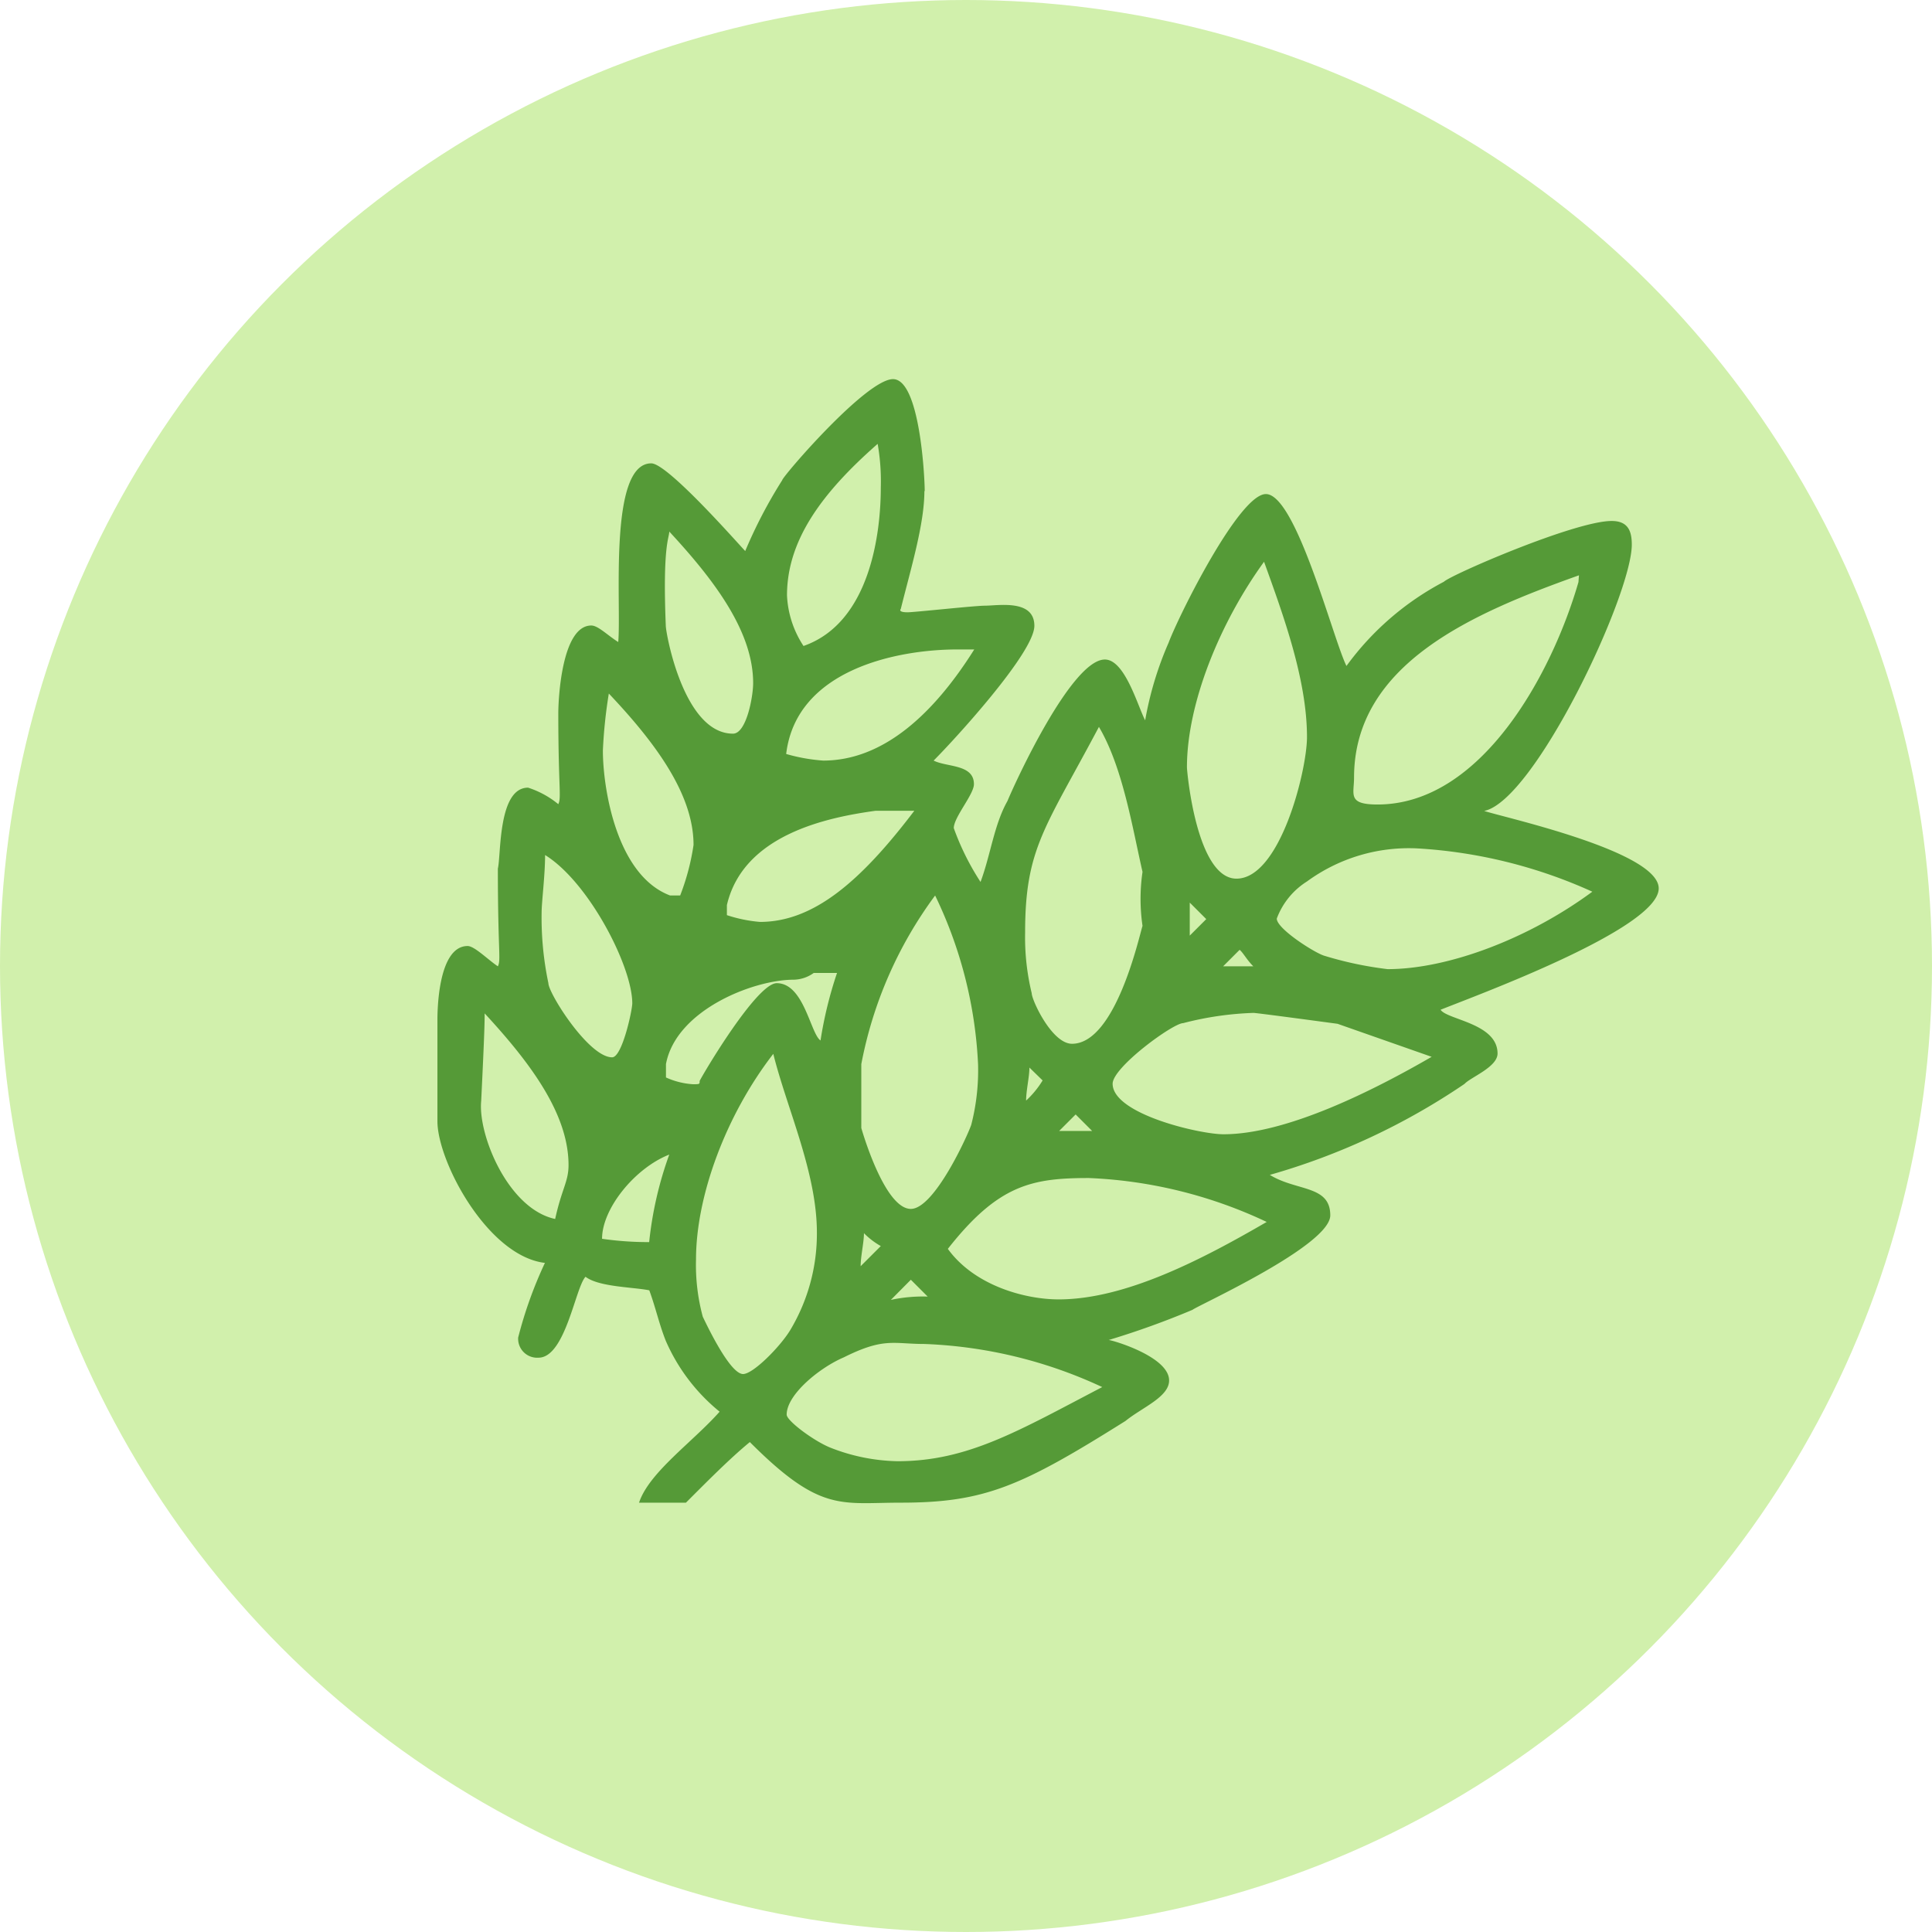
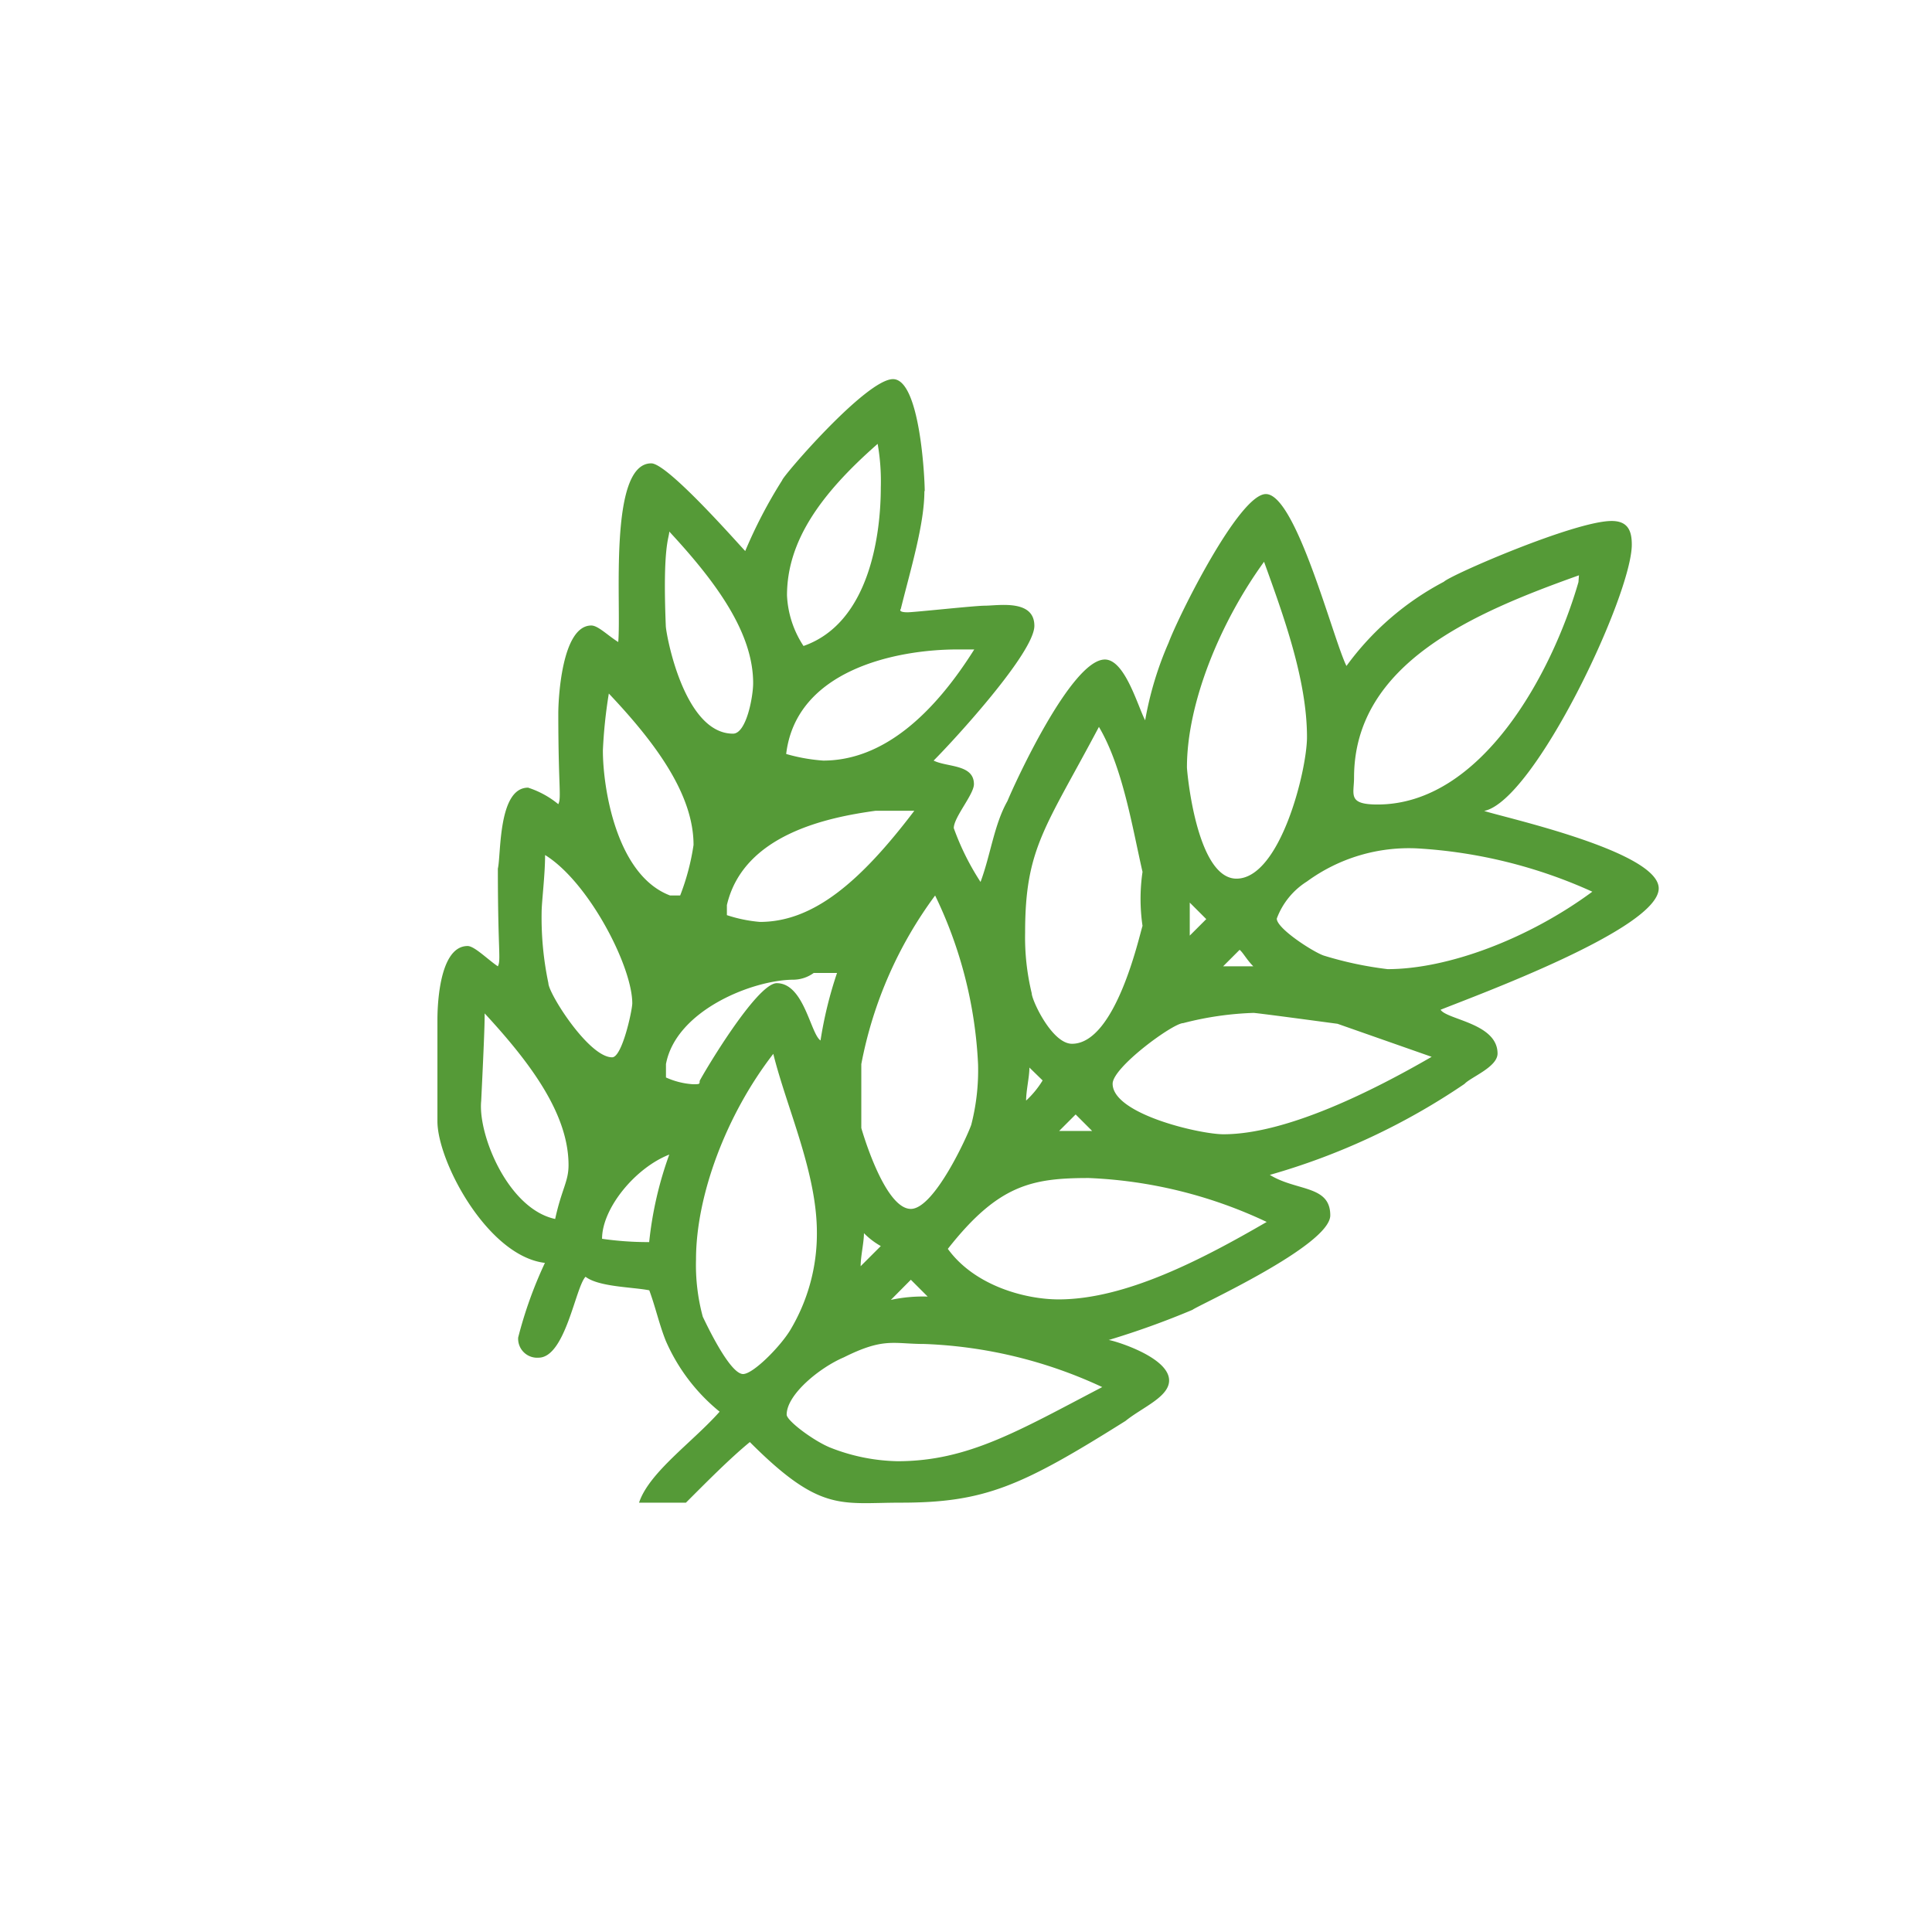
<svg xmlns="http://www.w3.org/2000/svg" id="Layer_1" data-name="Layer 1" viewBox="0 0 117 117">
  <defs>
    <style>.cls-1{fill:#d1f0ac;}.cls-2{fill:#559a37;fill-rule:evenodd;}</style>
  </defs>
-   <circle class="cls-1" cx="58.5" cy="58.5" r="58.5" />
  <path class="cls-2" d="M66.75,84c-5.08,2.65-8.13,4.49-12.4,4.49a11.64,11.64,0,0,1-4.06-.82c-1-.4-2.65-1.63-2.65-2,0-1.22,2-2.85,3.46-3.47,2.44-1.22,3-.81,4.88-.81A27.86,27.86,0,0,1,66.75,84ZM56.18,78.52a9.2,9.2,0,0,0-2.23.2l1.21-1.22Zm-2.84-3.06-1.22,1.22c0-.61.2-1.43.2-2A4.59,4.59,0,0,0,53.34,75.46ZM76.71,74c-3.86,2.24-8.53,4.69-12.6,4.69-2,0-5.08-.81-6.71-3.06,3.05-3.88,5.08-4.29,8.54-4.29A27.84,27.84,0,0,1,76.71,74Zm-37.4,1.22a19.53,19.53,0,0,1-2.85-.2c0-1.84,2-4.29,4.07-5.1A22.26,22.26,0,0,0,39.31,75.25Zm26.83-6.73h-2l1-1Zm-3-3.06a5.67,5.67,0,0,1-1,1.22c0-.61.2-1.43.2-2ZM49.47,74.64a11.36,11.36,0,0,1-1.62,5.92c-.61,1-2.24,2.65-2.85,2.65-.81,0-2.24-3.06-2.44-3.47a12,12,0,0,1-.41-3.47c0-3.87,1.83-8.77,4.68-12.45C47.64,67.09,49.47,71,49.47,74.64ZM81,62l5.7,2c-3.46,2-8.75,4.69-12.61,4.69-1.42,0-6.71-1.22-6.71-3.06,0-1,3.66-3.67,4.27-3.67a19.31,19.31,0,0,1,4.27-.62C76.31,61.37,79.36,61.78,81,62ZM34.43,70.56c0,1-.41,1.43-.81,3.26-2.85-.61-4.68-5.1-4.48-7.14.21-4.29.21-4.9.21-5.31C32.19,64.44,34.43,67.5,34.43,70.56ZM50.69,58.92a24.46,24.46,0,0,0-1,4.09c-.61-.41-1-3.47-2.65-3.47-1.22,0-4.47,5.51-4.67,5.92,0,.2,0,.2-.41.2a4.66,4.66,0,0,1-1.63-.41v-.81c.61-3.27,5.29-5.11,7.73-5.11a2.14,2.14,0,0,0,1.22-.41Zm25.21-.4H74.07l1-1C75.29,57.7,75.49,58.11,75.9,58.52Zm-2.85-2.86-1,1v-2ZM59.23,64.44a13.25,13.25,0,0,1-.41,3.67c-.2.61-2.23,5.1-3.66,5.1-1.62,0-3-4.9-3-4.9V64.44a25,25,0,0,1,4.47-10.21A26.24,26.24,0,0,1,59.23,64.44ZM38.29,60.76c0,.41-.61,3.27-1.22,3.27-1.42,0-3.86-3.88-3.86-4.49a19.29,19.29,0,0,1-.41-4.29c0-.61.21-2.25.21-3.47C35.65,53.41,38.29,58.52,38.29,60.76ZM96.43,54c-3.86,2.85-8.74,4.69-12.4,4.69a21.91,21.91,0,0,1-3.86-.82c-.61-.2-2.85-1.63-2.85-2.24a4.51,4.51,0,0,1,1.83-2.25,10.45,10.45,0,0,1,6.71-2A29.81,29.81,0,0,1,96.43,54Zm-41.06-4.9c-3.25,4.28-6.1,6.73-9.35,6.73a8.64,8.64,0,0,1-2-.41v-.61c1-4.28,6.1-5.31,9-5.71ZM69.19,52.8a11.27,11.27,0,0,0,0,3.27c-.2.61-1.62,7.14-4.27,7.14-1.22,0-2.44-2.65-2.44-3.06a14.39,14.39,0,0,1-.4-3.68c0-5.1,1.22-6.32,4.47-12.45C68,46.47,68.58,50.15,69.19,52.8ZM42,51.17a14.14,14.14,0,0,1-.81,3.06h-.61c-3.26-1.23-4.07-6.53-4.07-8.78A29.43,29.43,0,0,1,36.87,42C39.71,45,42,48.11,42,51.17ZM59,39.33c-2.44,3.88-5.49,6.73-9.15,6.73a10.75,10.75,0,0,1-2.24-.4c.61-5.11,6.71-6.33,10.37-6.33Zm36.59-4.08C94,40.76,89.73,48.72,83.42,48.72c-1.83,0-1.42-.61-1.42-1.63,0-6.94,7.32-10,13.62-12.25ZM79.15,44.64c0,2-1.62,8.57-4.27,8.57-2.43,0-3-6.53-3-6.74,0-3.88,2-8.77,4.67-12.45C77.73,37.29,79.15,41.17,79.15,44.64ZM45.61,41.37c0,.82-.41,3.06-1.22,3.06-3,0-4.07-6.12-4.07-6.53-.2-4.9.21-5.31.21-5.71C43.37,35.25,45.61,38.31,45.61,41.37Zm7.73-11.84c0,2.66-.61,8.17-4.68,9.59a6.06,6.06,0,0,1-1-3.06c0-3.26,2-6.12,5.49-9.18A13.1,13.1,0,0,1,53.34,29.53Zm2.64.21c0,2-.82,4.69-1.43,7.14,0,0-.2.2.41.2.41,0,4.07-.4,4.68-.4.81,0,3-.41,3,1.22s-4.88,6.94-6.1,8.16c.81.41,2.44.21,2.44,1.43,0,.62-1.22,2-1.22,2.66a15.67,15.67,0,0,0,1.62,3.26c.61-1.63.82-3.47,1.63-4.9.41-1,3.86-8.57,5.9-8.57,1.22,0,2,2.86,2.44,3.68a20.54,20.54,0,0,1,1.42-4.7c.61-1.63,4.27-9,5.89-9,1.83,0,4.07,8.78,4.88,10.41a17.19,17.19,0,0,1,5.9-5.1c.41-.41,7.93-3.68,10.16-3.68,1,0,1.22.62,1.22,1.43,0,3.06-5.89,15.51-8.94,16.13,1.22.4,10.57,2.45,10.57,4.69,0,2.45-11.18,6.53-13.21,7.35.4.61,3.45.82,3.45,2.65,0,.82-1.62,1.43-2,1.84a40.84,40.84,0,0,1-11.79,5.51c1.62,1,3.66.61,3.66,2.45s-8.13,5.51-8.34,5.72a50.77,50.77,0,0,1-5.08,1.83c.2,0,3.66,1,3.66,2.45,0,1-1.63,1.63-2.64,2.45C61.87,90,59.64,91,54.55,91c-3.65,0-4.87.61-9.14-3.67-1.22,1-2.65,2.45-3.87,3.67H38.7c.61-1.84,3.25-3.67,4.88-5.51a11.37,11.37,0,0,1-3.26-4.29c-.4-1-.61-2-1-3.06-1-.2-3.05-.2-3.86-.82-.61.62-1.22,4.9-2.85,4.9A1.15,1.15,0,0,1,31.38,81,25.35,25.35,0,0,1,33,76.48c-3.46-.41-6.51-6.13-6.51-8.58V61.78c0-.41,0-4.49,1.83-4.49.41,0,1.22.82,1.83,1.23.2-.41,0-.82,0-5.92.2-.82,0-4.9,1.83-4.9a5.56,5.56,0,0,1,1.83,1c.2-.41,0-1,0-5.51,0-.82.2-5.31,2-5.31.41,0,1,.61,1.63,1,.2-2.24-.61-10.82,2-10.82,1,0,5.29,4.9,5.69,5.31a29,29,0,0,1,2.24-4.29c0-.2,5.08-6.12,6.71-6.12S56,28.92,56,29.74Z" />
</svg>